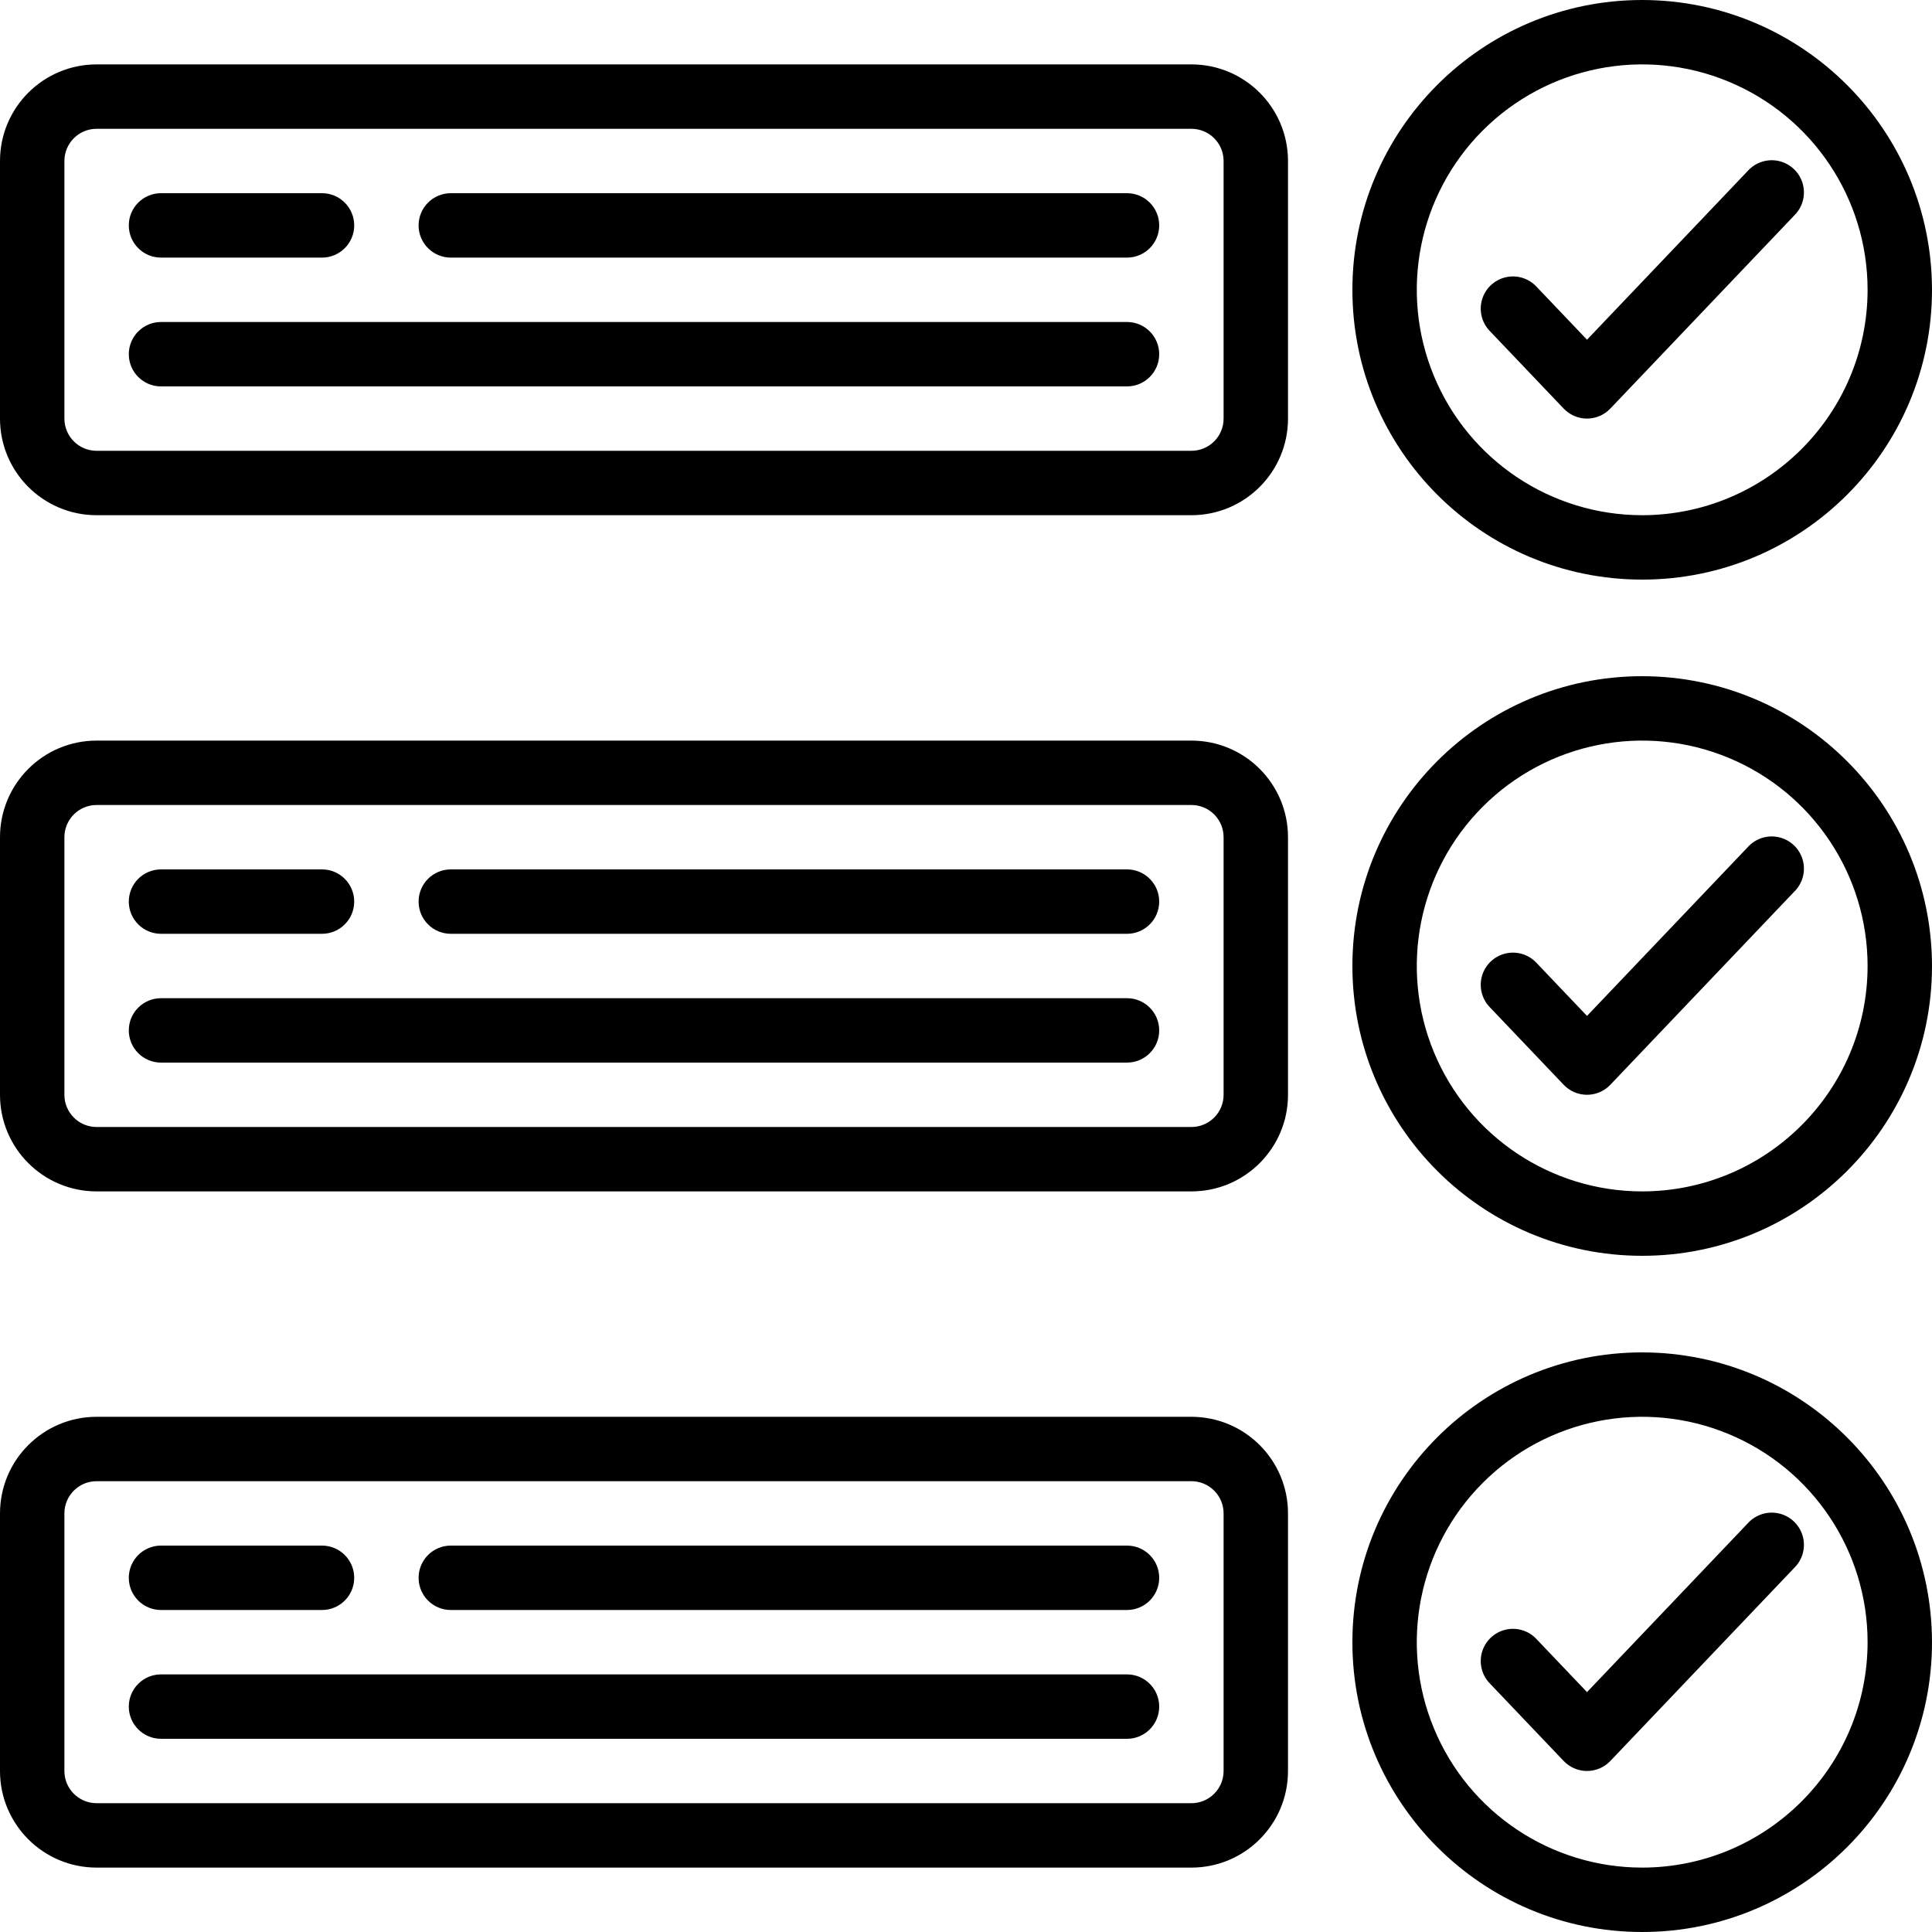
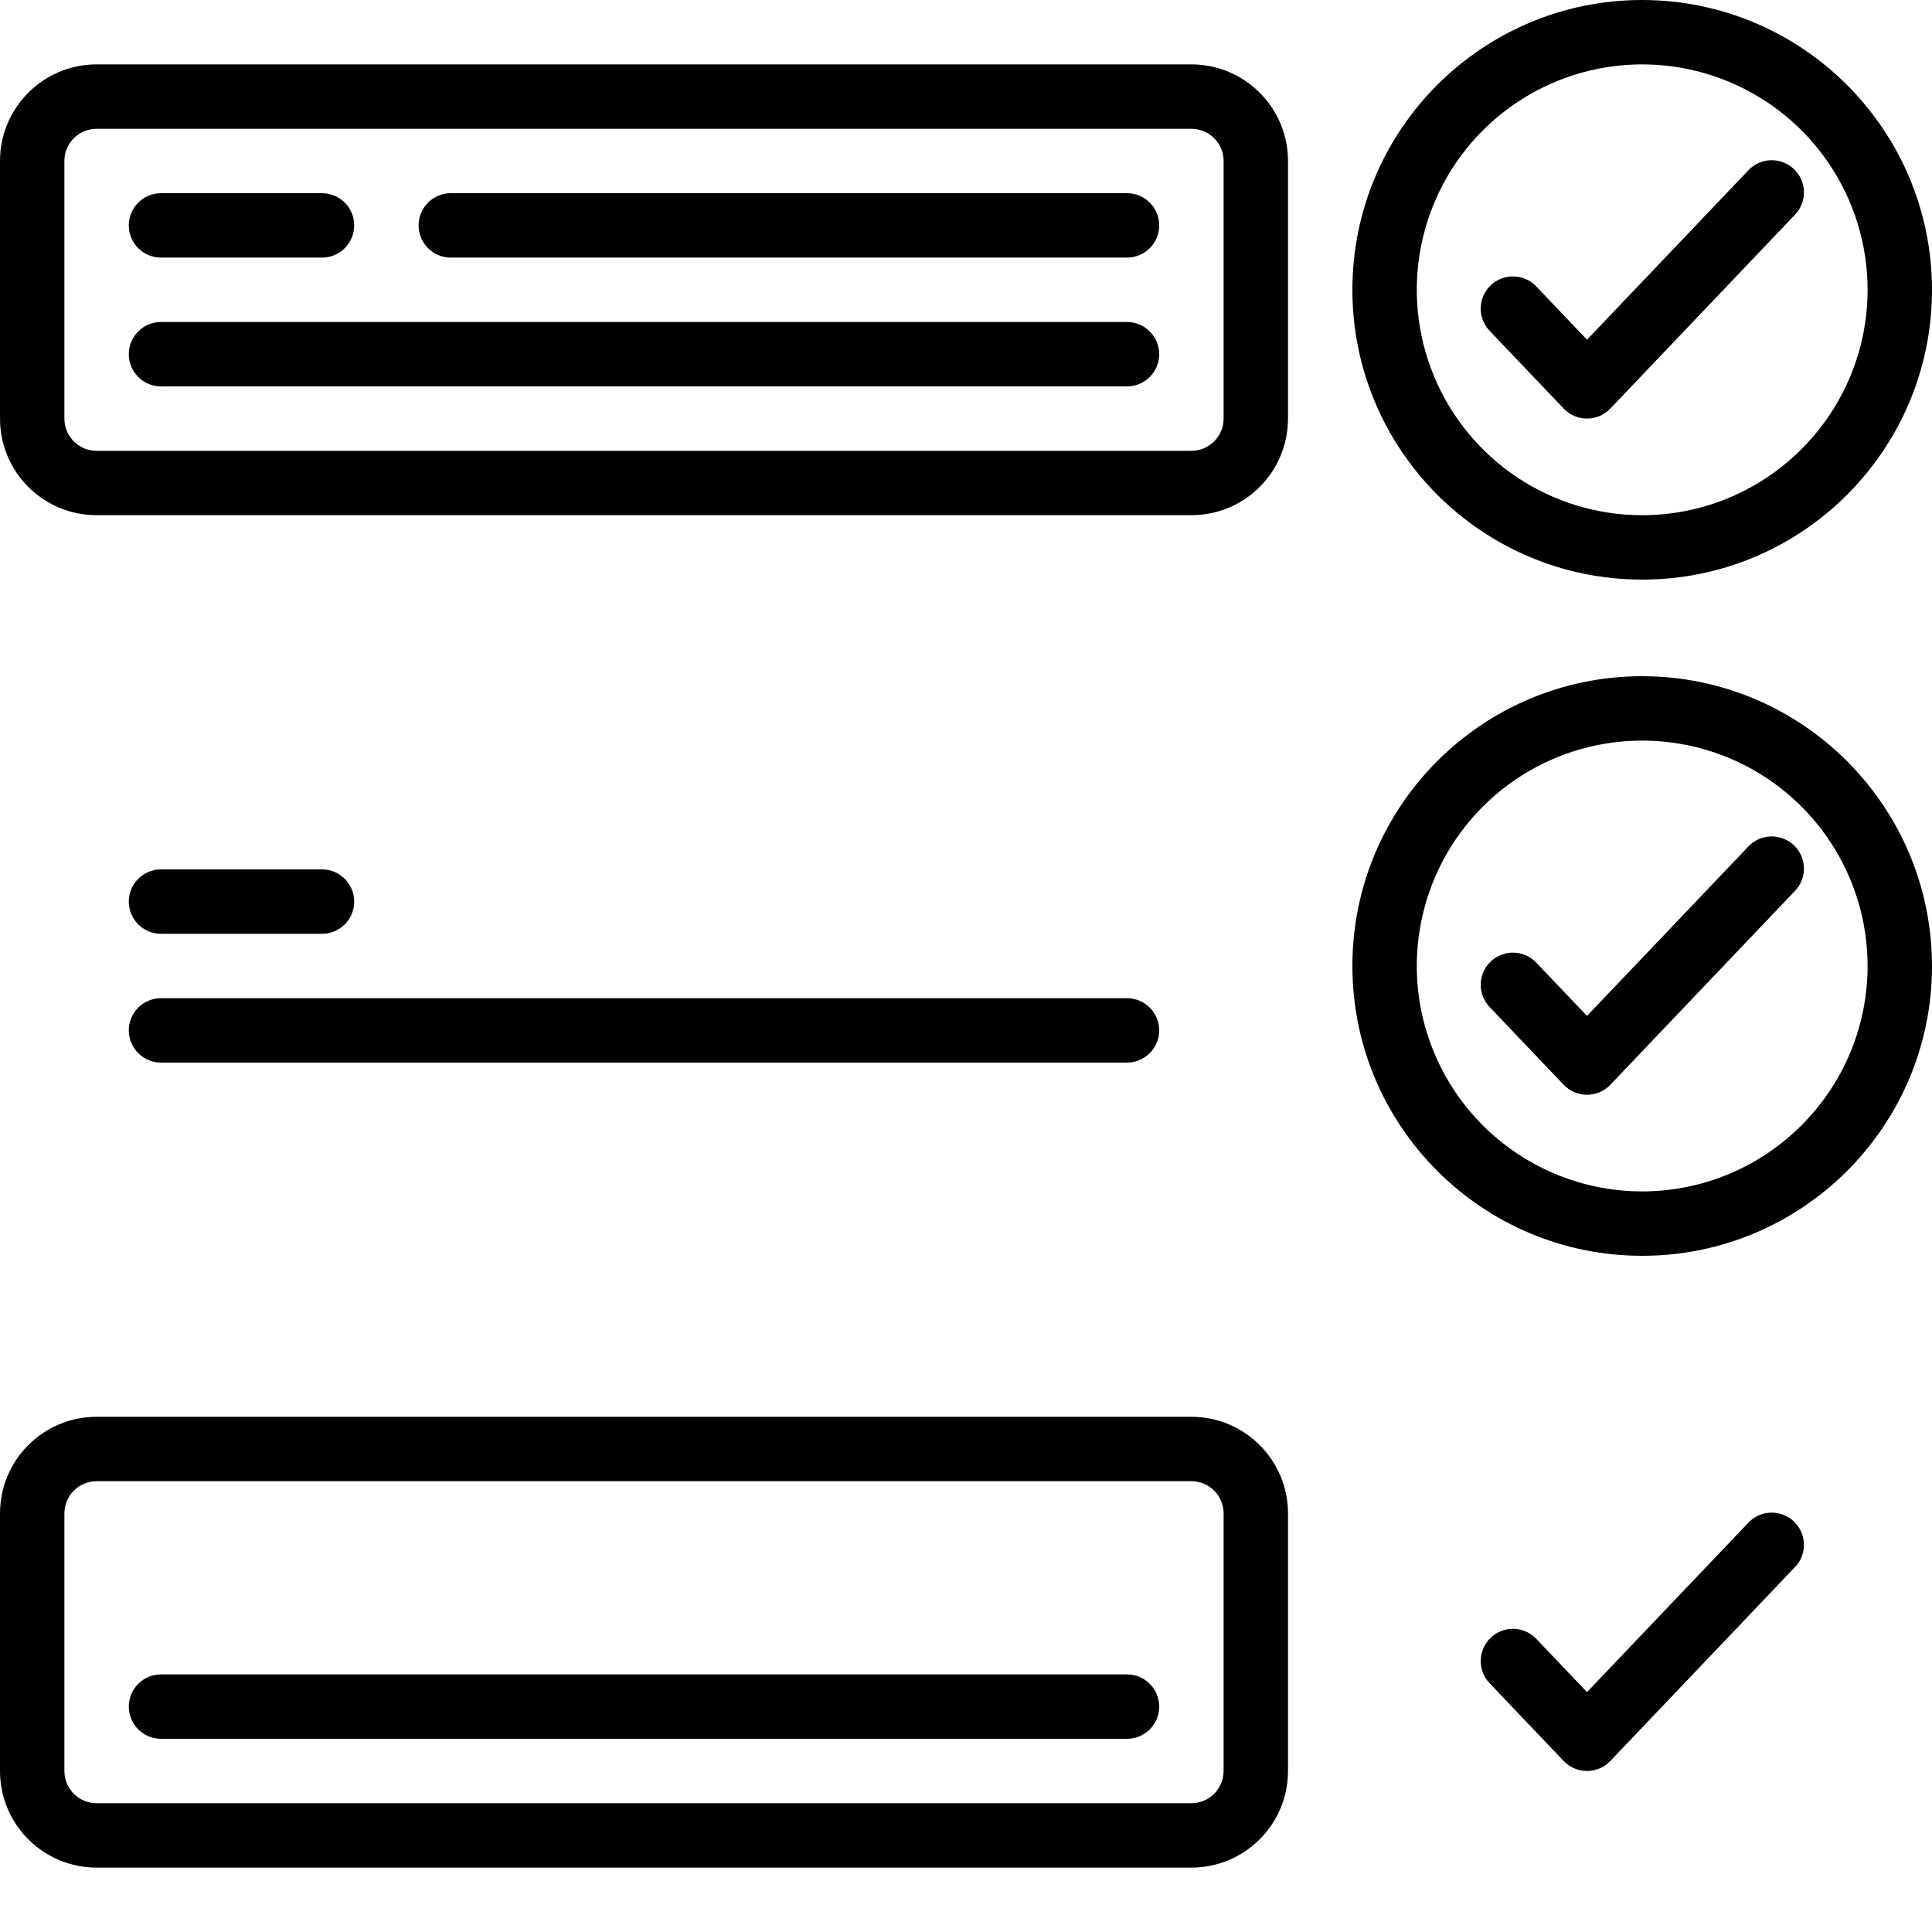
<svg xmlns="http://www.w3.org/2000/svg" id="Capa_1" height="512" viewBox="0 0 609.655 609.655" width="512">
  <g>
    <g id="Page-1_42_">
      <g id="_x30_43---List">
        <path id="Shape_95_" d="m30.483 162.575h345.471c16.835 0 30.483-13.648 30.483-30.483v-81.287c0-16.835-13.648-30.483-30.483-30.483h-345.471c-16.835 0-30.483 13.647-30.483 30.483v81.287c0 16.835 13.648 30.483 30.483 30.483zm-10.161-111.77c0-5.612 4.549-10.161 10.161-10.161h345.471c5.612 0 10.161 4.549 10.161 10.161v81.287c0 5.612-4.549 10.161-10.161 10.161h-345.471c-5.612 0-10.161-4.549-10.161-10.161z" />
-         <path id="Shape_94_" d="m518.206 0c-50.505 0-91.448 40.943-91.448 91.448s40.943 91.448 91.448 91.448 91.448-40.943 91.448-91.448c-.055-50.482-40.965-91.392-91.448-91.448zm0 162.575c-28.768 0-54.703-17.329-65.712-43.907s-4.924-57.171 15.418-77.513 50.935-26.427 77.513-15.418 43.907 36.944 43.907 65.712c-.044 39.263-31.862 71.081-71.126 71.126z" />
+         <path id="Shape_94_" d="m518.206 0c-50.505 0-91.448 40.943-91.448 91.448s40.943 91.448 91.448 91.448 91.448-40.943 91.448-91.448c-.055-50.482-40.965-91.392-91.448-91.448zm0 162.575c-28.768 0-54.703-17.329-65.712-43.907s-4.924-57.171 15.418-77.513 50.935-26.427 77.513-15.418 43.907 36.944 43.907 65.712c-.044 39.263-31.862 71.081-71.126 71.126" />
        <g clip-rule="evenodd" fill-rule="evenodd">
          <path id="Path_351_" d="m551.493 53.965-50.703 53.233-15.871-16.664c-2.483-2.716-6.24-3.877-9.822-3.036s-6.43 3.553-7.444 7.09c-1.015 3.537-.038 7.346 2.553 9.958l23.228 24.386c1.918 2.013 4.576 3.152 7.356 3.152s5.439-1.139 7.357-3.152l58.059-60.965c2.646-2.602 3.663-6.439 2.654-10.009-1.009-3.571-3.885-6.307-7.501-7.139s-7.398.374-9.866 3.146z" />
          <path id="Path_350_" d="m50.805 81.287h50.805c5.612 0 10.161-4.549 10.161-10.161s-4.549-10.161-10.161-10.161h-50.805c-5.612 0-10.161 4.549-10.161 10.161s4.549 10.161 10.161 10.161z" />
          <path id="Path_349_" d="m142.253 81.287h213.379c5.612 0 10.161-4.549 10.161-10.161s-4.549-10.161-10.161-10.161h-213.379c-5.612 0-10.161 4.549-10.161 10.161s4.549 10.161 10.161 10.161z" />
          <path id="Path_348_" d="m50.805 121.931h304.827c5.612 0 10.161-4.549 10.161-10.161s-4.549-10.161-10.161-10.161h-304.827c-5.612 0-10.161 4.549-10.161 10.161s4.549 10.161 10.161 10.161z" />
        </g>
-         <path id="Shape_93_" d="m30.483 375.954h345.471c16.835 0 30.483-13.648 30.483-30.483v-81.287c0-16.835-13.648-30.483-30.483-30.483h-345.471c-16.835 0-30.483 13.647-30.483 30.483v81.287c0 16.835 13.648 30.483 30.483 30.483zm-10.161-111.77c0-5.612 4.549-10.161 10.161-10.161h345.471c5.612 0 10.161 4.549 10.161 10.161v81.287c0 5.612-4.549 10.161-10.161 10.161h-345.471c-5.612 0-10.161-4.549-10.161-10.161z" />
        <path id="Shape_92_" d="m518.206 213.379c-50.505 0-91.448 40.943-91.448 91.448s40.943 91.448 91.448 91.448 91.448-40.943 91.448-91.448c-.055-50.482-40.965-91.392-91.448-91.448zm0 162.575c-28.768 0-54.703-17.329-65.712-43.907s-4.924-57.171 15.418-77.513 50.935-26.427 77.513-15.418 43.907 36.944 43.907 65.712c-.044 39.263-31.862 71.081-71.126 71.126z" />
        <path id="Path_347_" clip-rule="evenodd" d="m551.493 267.344-50.703 53.233-15.871-16.664c-2.483-2.716-6.24-3.877-9.822-3.036s-6.43 3.553-7.444 7.09c-1.015 3.537-.038 7.346 2.553 9.958l23.228 24.386c1.918 2.013 4.576 3.152 7.356 3.152s5.439-1.139 7.357-3.152l58.059-60.965c2.646-2.602 3.663-6.439 2.654-10.009-1.009-3.571-3.885-6.307-7.501-7.139s-7.398.374-9.866 3.146z" fill-rule="evenodd" />
        <path id="Path_346_" clip-rule="evenodd" d="m50.805 294.666h50.805c5.612 0 10.161-4.549 10.161-10.161s-4.549-10.161-10.161-10.161h-50.805c-5.612 0-10.161 4.549-10.161 10.161s4.549 10.161 10.161 10.161z" fill-rule="evenodd" />
-         <path id="Path_345_" clip-rule="evenodd" d="m142.253 294.666h213.379c5.612 0 10.161-4.549 10.161-10.161s-4.549-10.161-10.161-10.161h-213.379c-5.612 0-10.161 4.549-10.161 10.161s4.549 10.161 10.161 10.161z" fill-rule="evenodd" />
        <path id="Path_344_" clip-rule="evenodd" d="m50.805 335.31h304.827c5.612 0 10.161-4.549 10.161-10.161s-4.549-10.161-10.161-10.161h-304.827c-5.612 0-10.161 4.549-10.161 10.161s4.549 10.161 10.161 10.161z" fill-rule="evenodd" />
        <path id="Shape_91_" d="m30.483 589.333h345.471c16.835 0 30.483-13.648 30.483-30.483v-81.287c0-16.835-13.648-30.483-30.483-30.483h-345.471c-16.835 0-30.483 13.648-30.483 30.483v81.287c0 16.835 13.648 30.483 30.483 30.483zm-10.161-111.77c0-5.612 4.549-10.161 10.161-10.161h345.471c5.612 0 10.161 4.549 10.161 10.161v81.287c0 5.612-4.549 10.161-10.161 10.161h-345.471c-5.612 0-10.161-4.549-10.161-10.161z" />
-         <path id="Shape_90_" d="m518.206 426.758c-50.505 0-91.448 40.943-91.448 91.448s40.943 91.448 91.448 91.448 91.448-40.943 91.448-91.448c-.055-50.482-40.965-91.392-91.448-91.448zm0 162.575c-28.768 0-54.703-17.329-65.712-43.907s-4.924-57.171 15.418-77.513 50.935-26.427 77.513-15.418 43.907 36.944 43.907 65.712c-.044 39.263-31.862 71.081-71.126 71.126z" />
        <path id="Path_343_" clip-rule="evenodd" d="m551.493 480.723-50.703 53.233-15.871-16.664c-2.483-2.716-6.24-3.877-9.822-3.036s-6.43 3.553-7.444 7.09c-1.015 3.537-.038 7.346 2.553 9.958l23.228 24.386c1.918 2.013 4.576 3.152 7.356 3.152s5.439-1.139 7.357-3.152l58.059-60.965c2.646-2.602 3.663-6.439 2.654-10.009-1.009-3.571-3.885-6.307-7.501-7.139s-7.398.374-9.866 3.146z" fill-rule="evenodd" />
-         <path id="Path_342_" clip-rule="evenodd" d="m50.805 508.045h50.805c5.612 0 10.161-4.549 10.161-10.161s-4.549-10.161-10.161-10.161h-50.805c-5.612 0-10.161 4.549-10.161 10.161s4.549 10.161 10.161 10.161z" fill-rule="evenodd" />
-         <path id="Path_341_" clip-rule="evenodd" d="m142.253 508.045h213.379c5.612 0 10.161-4.549 10.161-10.161s-4.549-10.161-10.161-10.161h-213.379c-5.612 0-10.161 4.549-10.161 10.161s4.549 10.161 10.161 10.161z" fill-rule="evenodd" />
        <path id="Path_340_" clip-rule="evenodd" d="m50.805 548.689h304.827c5.612 0 10.161-4.549 10.161-10.161s-4.549-10.161-10.161-10.161h-304.827c-5.612 0-10.161 4.549-10.161 10.161s4.549 10.161 10.161 10.161z" fill-rule="evenodd" />
      </g>
    </g>
  </g>
</svg>